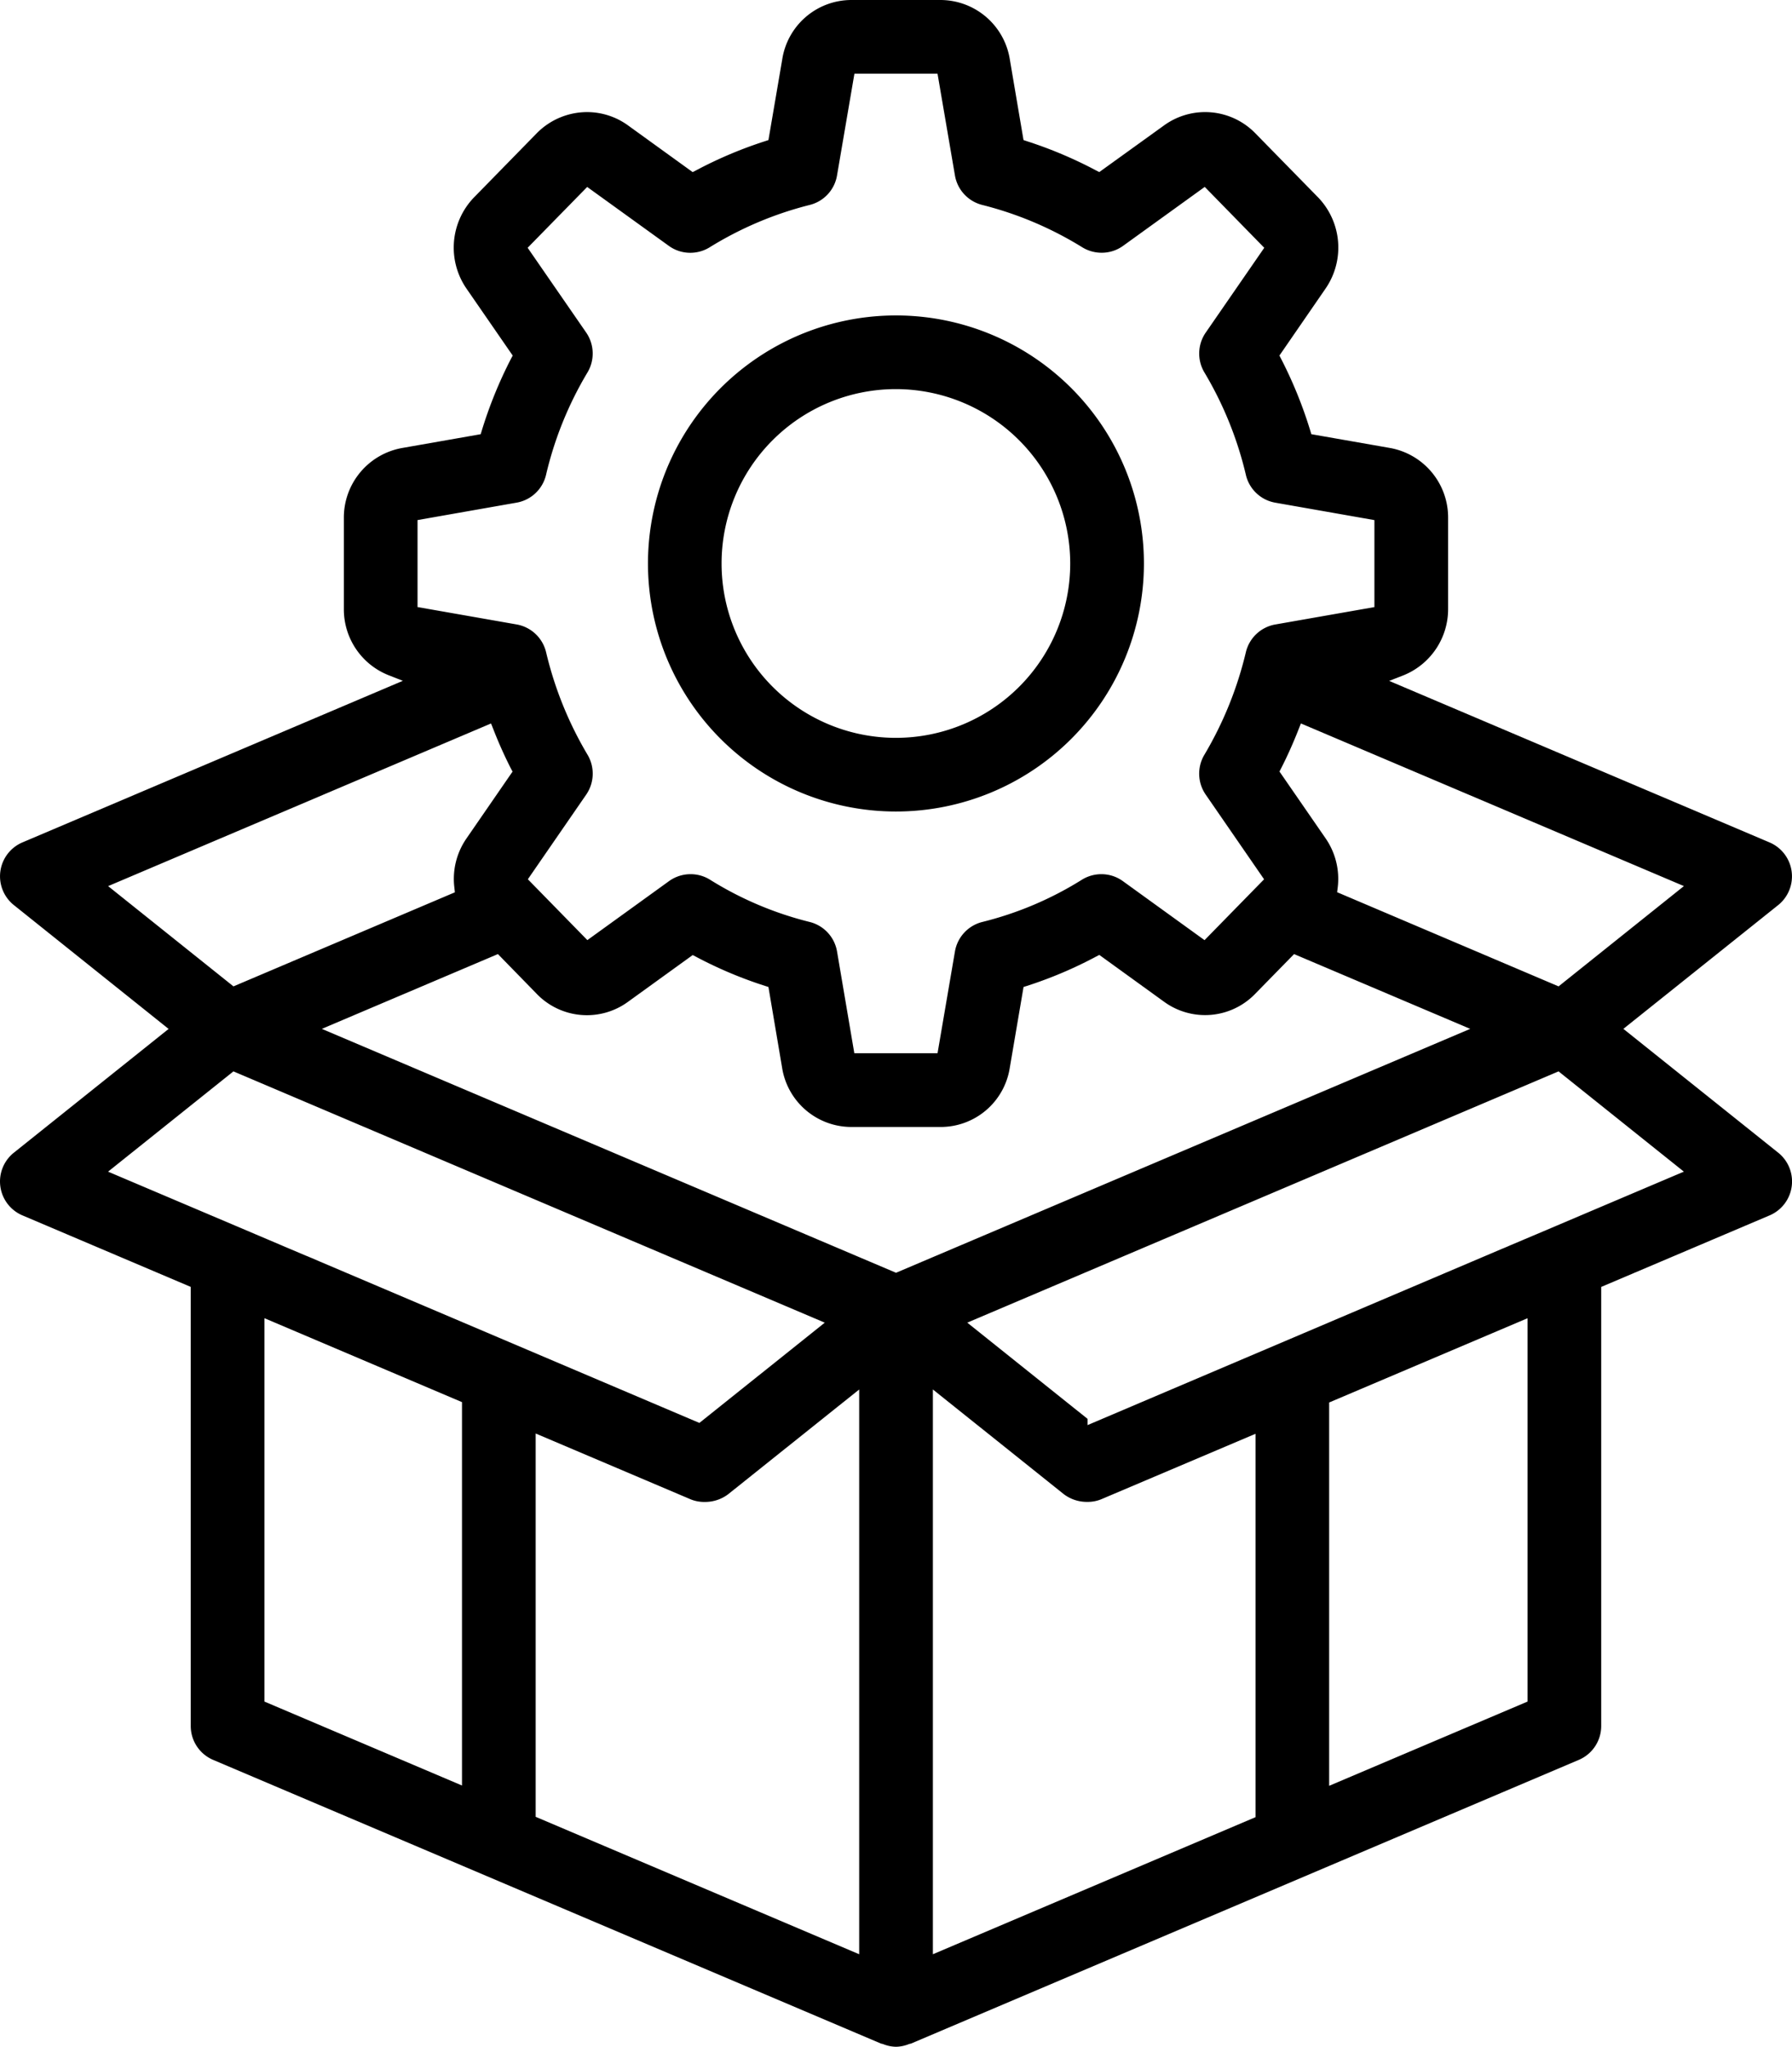
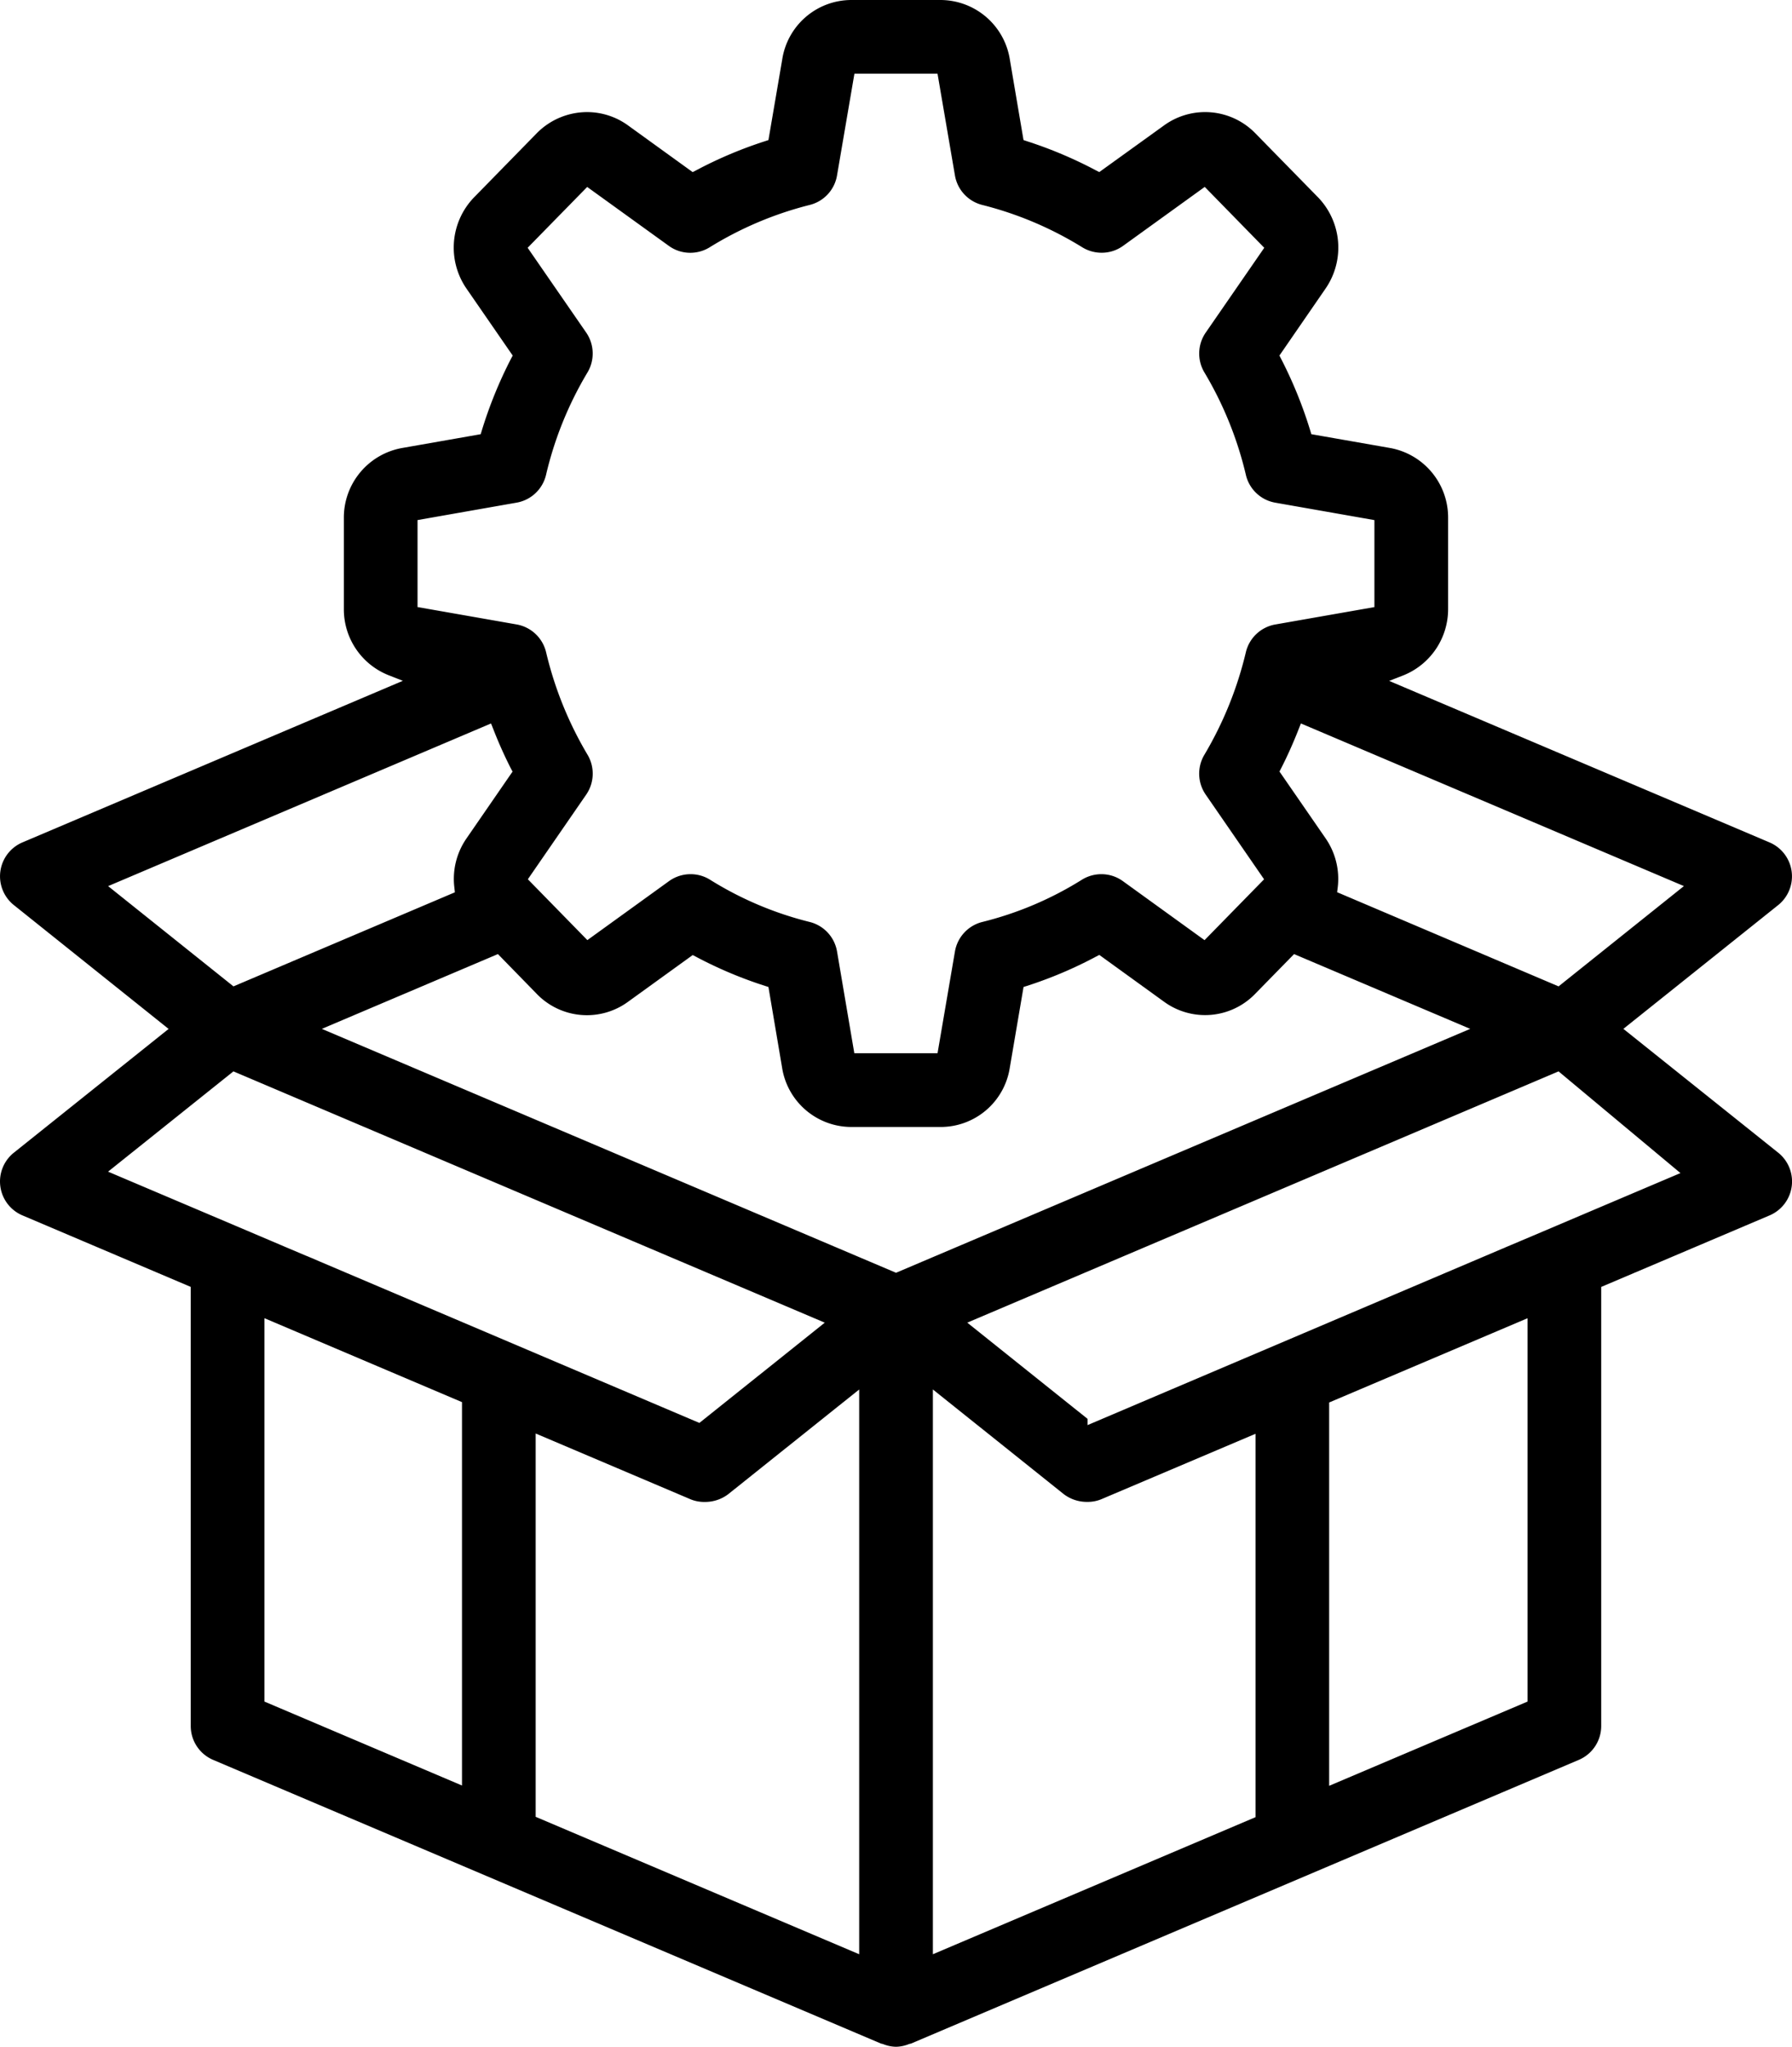
<svg xmlns="http://www.w3.org/2000/svg" width="105.09" height="120" viewBox="0 0 105.09 120">
  <g id="noun-product-development-4495222" transform="translate(-114.434 -45.946)">
-     <path id="Differenzmenge_22" data-name="Differenzmenge 22" d="M52.544,120a2.111,2.111,0,0,1-.757-.158.7.7,0,0,0-.114-.026L12.5,103.18a2.156,2.156,0,0,1-1.315-1.989V75.449L1.316,71.257a2.16,2.16,0,0,1-.506-3.675l9.077-7.258L.811,53.063a2.16,2.16,0,0,1,.506-3.675l22.307-9.473-.8-.314a4.154,4.154,0,0,1-2.66-3.894V30.378a4.144,4.144,0,0,1,3.425-4.114l4.6-.807.062-.207a25.5,25.5,0,0,1,1.715-4.217l.1-.187-2.719-3.938a4.238,4.238,0,0,1,.428-5.312l3.706-3.789a4.149,4.149,0,0,1,2.946-1.235,4.094,4.094,0,0,1,2.393.774l3.8,2.745.194-.1a24.877,24.877,0,0,1,4.049-1.713l.2-.065.81-4.736A4.108,4.108,0,0,1,49.926,0h5.23a4.128,4.128,0,0,1,4.066,3.5l.8,4.712.2.067a25.1,25.1,0,0,1,4.049,1.71l.194.1L68.267,7.35a4.108,4.108,0,0,1,5.325.439L77.3,11.575a4.243,4.243,0,0,1,.448,5.325L75.03,20.845l.095.187a25.415,25.415,0,0,1,1.714,4.217l.062.207,4.607.807a4.142,4.142,0,0,1,3.414,4.114v5.329a4.185,4.185,0,0,1-2.651,3.9l-.806.314,22.309,9.471a2.161,2.161,0,0,1,.5,3.677L95.2,60.321l9.078,7.258a2.161,2.161,0,0,1-.5,3.677L93.9,75.451v25.74a2.158,2.158,0,0,1-1.315,1.989L53.418,119.815a.648.648,0,0,0-.121.029A2.116,2.116,0,0,1,52.544,120ZM31.413,84.041v22.477l18.972,8.057V81.465L42.7,87.606a2.248,2.248,0,0,1-1.383.451,2.1,2.1,0,0,1-.812-.152l-9.1-3.864Zm23.294-2.576h0v33.11l18.921-8.037V84.061L64.579,87.9a2.082,2.082,0,0,1-.81.154,2.239,2.239,0,0,1-1.385-.453l-7.678-6.139ZM89.58,77.286,77.946,82.226V104.7L89.58,99.761V77.286Zm-74.073,0V99.761l11.585,4.921V82.205L15.507,77.284ZM91.4,62.813,56.723,77.545l7.056,5.642v.364L84.83,74.6l2.164-.92.866-.369.269-.114h0a.05.05,0,0,0,.021-.006l.045-.02c.052-.02.114-.046.2-.084l.04-.017.1-.045.8-.338.029-.013.711-.3,3.566-1.515,1.463-.621,3.1-1.316.544-.23L91.4,62.814h0Zm-77.711,0h0L6.337,68.692l.543.232,6.9,2.928.666.283.755.321,1.3.552.2.086.139.059,1.131.479.009,0,.112.048c.065.028.114.049.152.063l.008.005.024.008.462.2,6.118,2.6,16.157,6.868,7.354-5.878L13.689,62.814ZM29.2,55.936,18.872,60.321l33.674,14.3,33.672-14.3L75.889,55.937l-2.279,2.328a4.086,4.086,0,0,1-5.333.475l-3.81-2.754-.193.1A24.651,24.651,0,0,1,60.23,57.8l-.206.065-.809,4.747a4.1,4.1,0,0,1-4.06,3.461H49.928a4.116,4.116,0,0,1-4.065-3.483l-.8-4.725-.205-.065a24.662,24.662,0,0,1-4.042-1.706l-.194-.1-3.8,2.745a4.089,4.089,0,0,1-5.345-.468L29.2,55.937Zm11.3-4.684a2.148,2.148,0,0,1,1.146.33,20.232,20.232,0,0,0,5.841,2.473,2.155,2.155,0,0,1,1.6,1.733L50.1,61.75H54.98L56,55.788A2.159,2.159,0,0,1,57.6,54.055a20.126,20.126,0,0,0,5.838-2.473,2.164,2.164,0,0,1,1.148-.33,2.142,2.142,0,0,1,1.266.41l4.786,3.458,3.492-3.568-3.426-4.968a2.162,2.162,0,0,1-.075-2.333,21.515,21.515,0,0,0,2.433-6.014,2.159,2.159,0,0,1,1.728-1.625l5.81-1.019v-5.1l-5.81-1.021a2.152,2.152,0,0,1-1.729-1.637,21.2,21.2,0,0,0-2.431-6,2.162,2.162,0,0,1,.075-2.332l3.435-4.975L70.65,10.958,65.867,14.41a2.141,2.141,0,0,1-1.264.408A2.168,2.168,0,0,1,63.47,14.5,20.789,20.789,0,0,0,57.6,12.015,2.157,2.157,0,0,1,56,10.282L54.979,4.319H50.106l-1.02,5.963a2.149,2.149,0,0,1-1.6,1.733A20.766,20.766,0,0,0,41.615,14.5a2.162,2.162,0,0,1-1.133.321,2.134,2.134,0,0,1-1.263-.408l-4.785-3.452-3.492,3.566L34.377,19.5a2.168,2.168,0,0,1,.075,2.335,21.008,21.008,0,0,0-2.43,6,2.155,2.155,0,0,1-1.731,1.635l-5.806,1.021,0,5.1,5.809,1.019a2.164,2.164,0,0,1,1.729,1.625,21.36,21.36,0,0,0,2.43,6.012,2.17,2.17,0,0,1-.073,2.335l-3.426,4.968,3.49,3.568,4.788-3.458A2.157,2.157,0,0,1,40.5,51.252Zm35.79-8.839-.131.334c-.335.85-.672,1.6-1.031,2.3l-.095.187,2.72,3.94a4.18,4.18,0,0,1,.693,2.874l-.033.261L91.4,57.83l7.35-5.88L76.285,42.413Zm-47.488,0L6.34,51.952l7.35,5.878,12.985-5.515-.028-.263a4.17,4.17,0,0,1,.7-2.883l2.71-3.931-.1-.187a25.176,25.176,0,0,1-1.028-2.3l-.134-.334Z" transform="translate(114.435 45.946)" />
-     <path id="Differenzmenge_21" data-name="Differenzmenge 21" d="M14.529,29.084A14.542,14.542,0,1,1,29.084,14.557,14.545,14.545,0,0,1,14.529,29.084Zm0-24.765A10.223,10.223,0,1,0,24.762,14.554,10.235,10.235,0,0,0,14.529,4.319Z" transform="translate(152.434 64.44)" />
+     <path id="Differenzmenge_22" data-name="Differenzmenge 22" d="M52.544,120a2.111,2.111,0,0,1-.757-.158.7.7,0,0,0-.114-.026L12.5,103.18a2.156,2.156,0,0,1-1.315-1.989V75.449L1.316,71.257a2.16,2.16,0,0,1-.506-3.675l9.077-7.258L.811,53.063a2.16,2.16,0,0,1,.506-3.675l22.307-9.473-.8-.314a4.154,4.154,0,0,1-2.66-3.894V30.378a4.144,4.144,0,0,1,3.425-4.114l4.6-.807.062-.207a25.5,25.5,0,0,1,1.715-4.217l.1-.187-2.719-3.938a4.238,4.238,0,0,1,.428-5.312l3.706-3.789a4.149,4.149,0,0,1,2.946-1.235,4.094,4.094,0,0,1,2.393.774l3.8,2.745.194-.1a24.877,24.877,0,0,1,4.049-1.713l.2-.065.81-4.736A4.108,4.108,0,0,1,49.926,0h5.23a4.128,4.128,0,0,1,4.066,3.5l.8,4.712.2.067a25.1,25.1,0,0,1,4.049,1.71l.194.1L68.267,7.35a4.108,4.108,0,0,1,5.325.439L77.3,11.575a4.243,4.243,0,0,1,.448,5.325L75.03,20.845l.095.187a25.415,25.415,0,0,1,1.714,4.217l.062.207,4.607.807a4.142,4.142,0,0,1,3.414,4.114v5.329a4.185,4.185,0,0,1-2.651,3.9l-.806.314,22.309,9.471a2.161,2.161,0,0,1,.5,3.677L95.2,60.321l9.078,7.258a2.161,2.161,0,0,1-.5,3.677L93.9,75.451v25.74a2.158,2.158,0,0,1-1.315,1.989L53.418,119.815a.648.648,0,0,0-.121.029A2.116,2.116,0,0,1,52.544,120ZM31.413,84.041v22.477l18.972,8.057V81.465L42.7,87.606a2.248,2.248,0,0,1-1.383.451,2.1,2.1,0,0,1-.812-.152l-9.1-3.864Zm23.294-2.576h0v33.11l18.921-8.037V84.061L64.579,87.9a2.082,2.082,0,0,1-.81.154,2.239,2.239,0,0,1-1.385-.453l-7.678-6.139ZM89.58,77.286,77.946,82.226V104.7L89.58,99.761V77.286Zm-74.073,0V99.761l11.585,4.921V82.205L15.507,77.284ZM91.4,62.813,56.723,77.545l7.056,5.642v.364L84.83,74.6l2.164-.92.866-.369.269-.114h0a.05.05,0,0,0,.021-.006l.045-.02l.04-.017.1-.045.8-.338.029-.013.711-.3,3.566-1.515,1.463-.621,3.1-1.316.544-.23L91.4,62.814h0Zm-77.711,0h0L6.337,68.692l.543.232,6.9,2.928.666.283.755.321,1.3.552.2.086.139.059,1.131.479.009,0,.112.048c.065.028.114.049.152.063l.008.005.024.008.462.2,6.118,2.6,16.157,6.868,7.354-5.878L13.689,62.814ZM29.2,55.936,18.872,60.321l33.674,14.3,33.672-14.3L75.889,55.937l-2.279,2.328a4.086,4.086,0,0,1-5.333.475l-3.81-2.754-.193.1A24.651,24.651,0,0,1,60.23,57.8l-.206.065-.809,4.747a4.1,4.1,0,0,1-4.06,3.461H49.928a4.116,4.116,0,0,1-4.065-3.483l-.8-4.725-.205-.065a24.662,24.662,0,0,1-4.042-1.706l-.194-.1-3.8,2.745a4.089,4.089,0,0,1-5.345-.468L29.2,55.937Zm11.3-4.684a2.148,2.148,0,0,1,1.146.33,20.232,20.232,0,0,0,5.841,2.473,2.155,2.155,0,0,1,1.6,1.733L50.1,61.75H54.98L56,55.788A2.159,2.159,0,0,1,57.6,54.055a20.126,20.126,0,0,0,5.838-2.473,2.164,2.164,0,0,1,1.148-.33,2.142,2.142,0,0,1,1.266.41l4.786,3.458,3.492-3.568-3.426-4.968a2.162,2.162,0,0,1-.075-2.333,21.515,21.515,0,0,0,2.433-6.014,2.159,2.159,0,0,1,1.728-1.625l5.81-1.019v-5.1l-5.81-1.021a2.152,2.152,0,0,1-1.729-1.637,21.2,21.2,0,0,0-2.431-6,2.162,2.162,0,0,1,.075-2.332l3.435-4.975L70.65,10.958,65.867,14.41a2.141,2.141,0,0,1-1.264.408A2.168,2.168,0,0,1,63.47,14.5,20.789,20.789,0,0,0,57.6,12.015,2.157,2.157,0,0,1,56,10.282L54.979,4.319H50.106l-1.02,5.963a2.149,2.149,0,0,1-1.6,1.733A20.766,20.766,0,0,0,41.615,14.5a2.162,2.162,0,0,1-1.133.321,2.134,2.134,0,0,1-1.263-.408l-4.785-3.452-3.492,3.566L34.377,19.5a2.168,2.168,0,0,1,.075,2.335,21.008,21.008,0,0,0-2.43,6,2.155,2.155,0,0,1-1.731,1.635l-5.806,1.021,0,5.1,5.809,1.019a2.164,2.164,0,0,1,1.729,1.625,21.36,21.36,0,0,0,2.43,6.012,2.17,2.17,0,0,1-.073,2.335l-3.426,4.968,3.49,3.568,4.788-3.458A2.157,2.157,0,0,1,40.5,51.252Zm35.79-8.839-.131.334c-.335.85-.672,1.6-1.031,2.3l-.095.187,2.72,3.94a4.18,4.18,0,0,1,.693,2.874l-.033.261L91.4,57.83l7.35-5.88L76.285,42.413Zm-47.488,0L6.34,51.952l7.35,5.878,12.985-5.515-.028-.263a4.17,4.17,0,0,1,.7-2.883l2.71-3.931-.1-.187a25.176,25.176,0,0,1-1.028-2.3l-.134-.334Z" transform="translate(114.435 45.946)" />
  </g>
</svg>